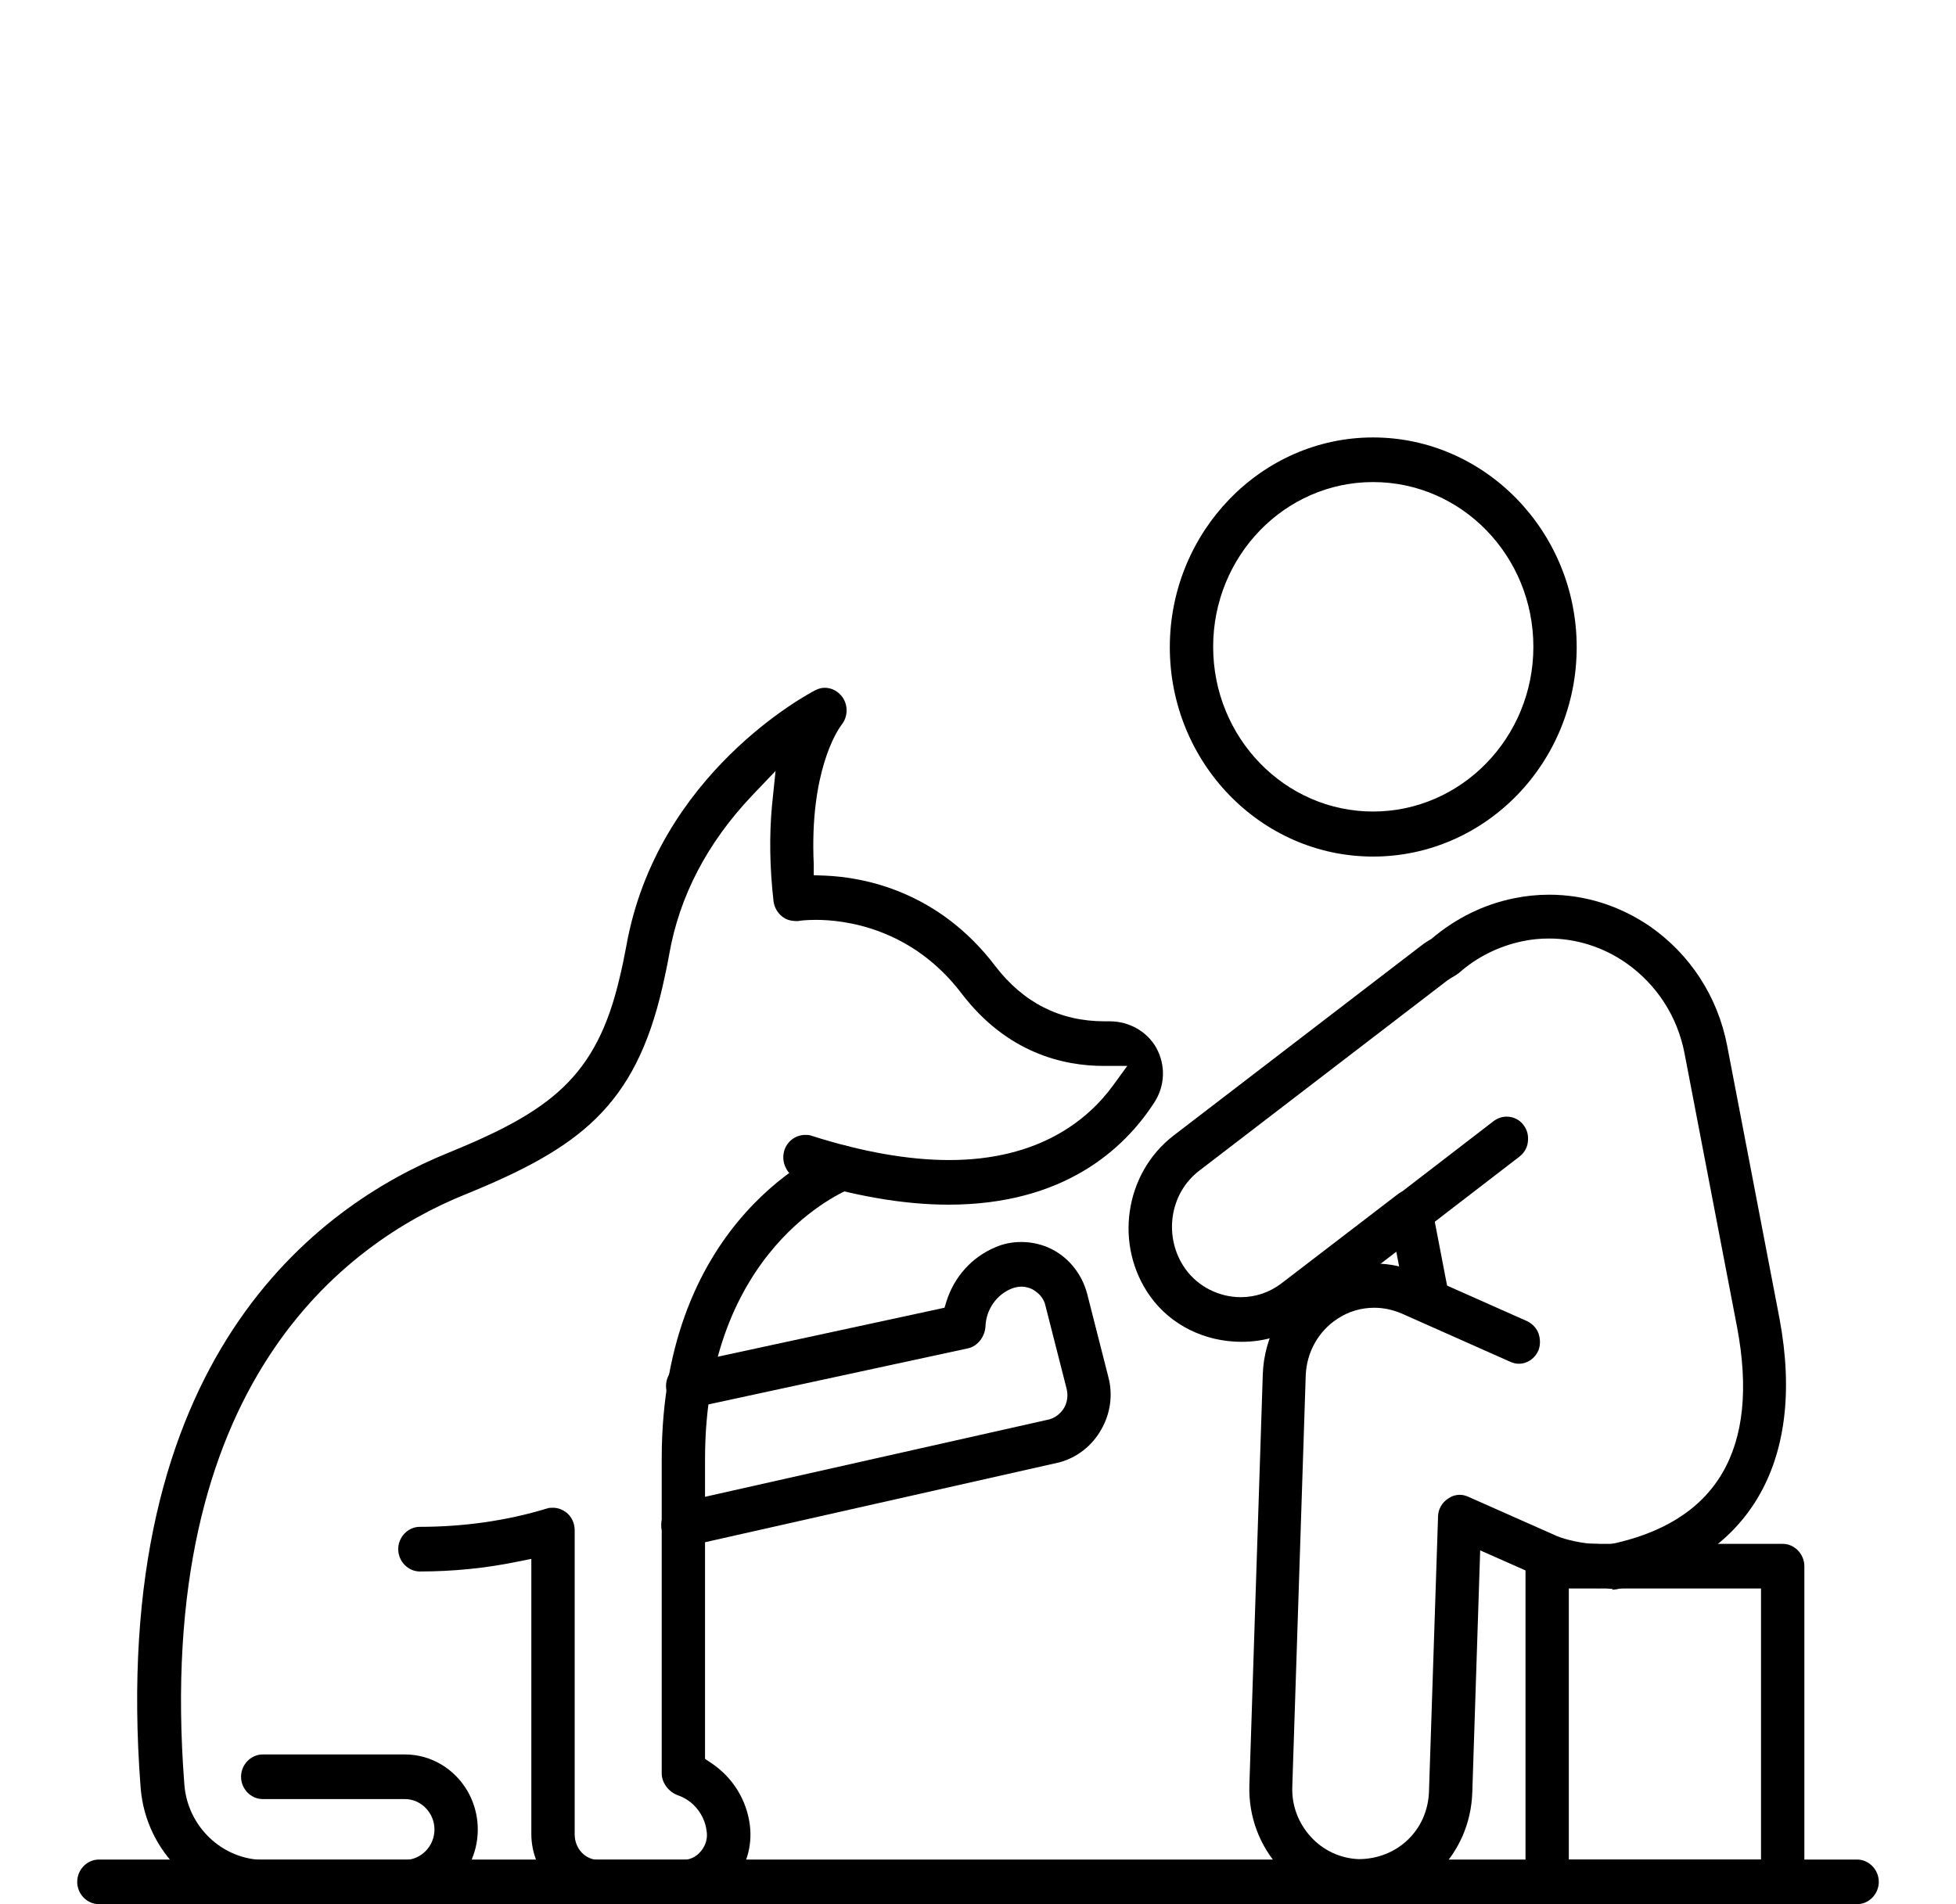
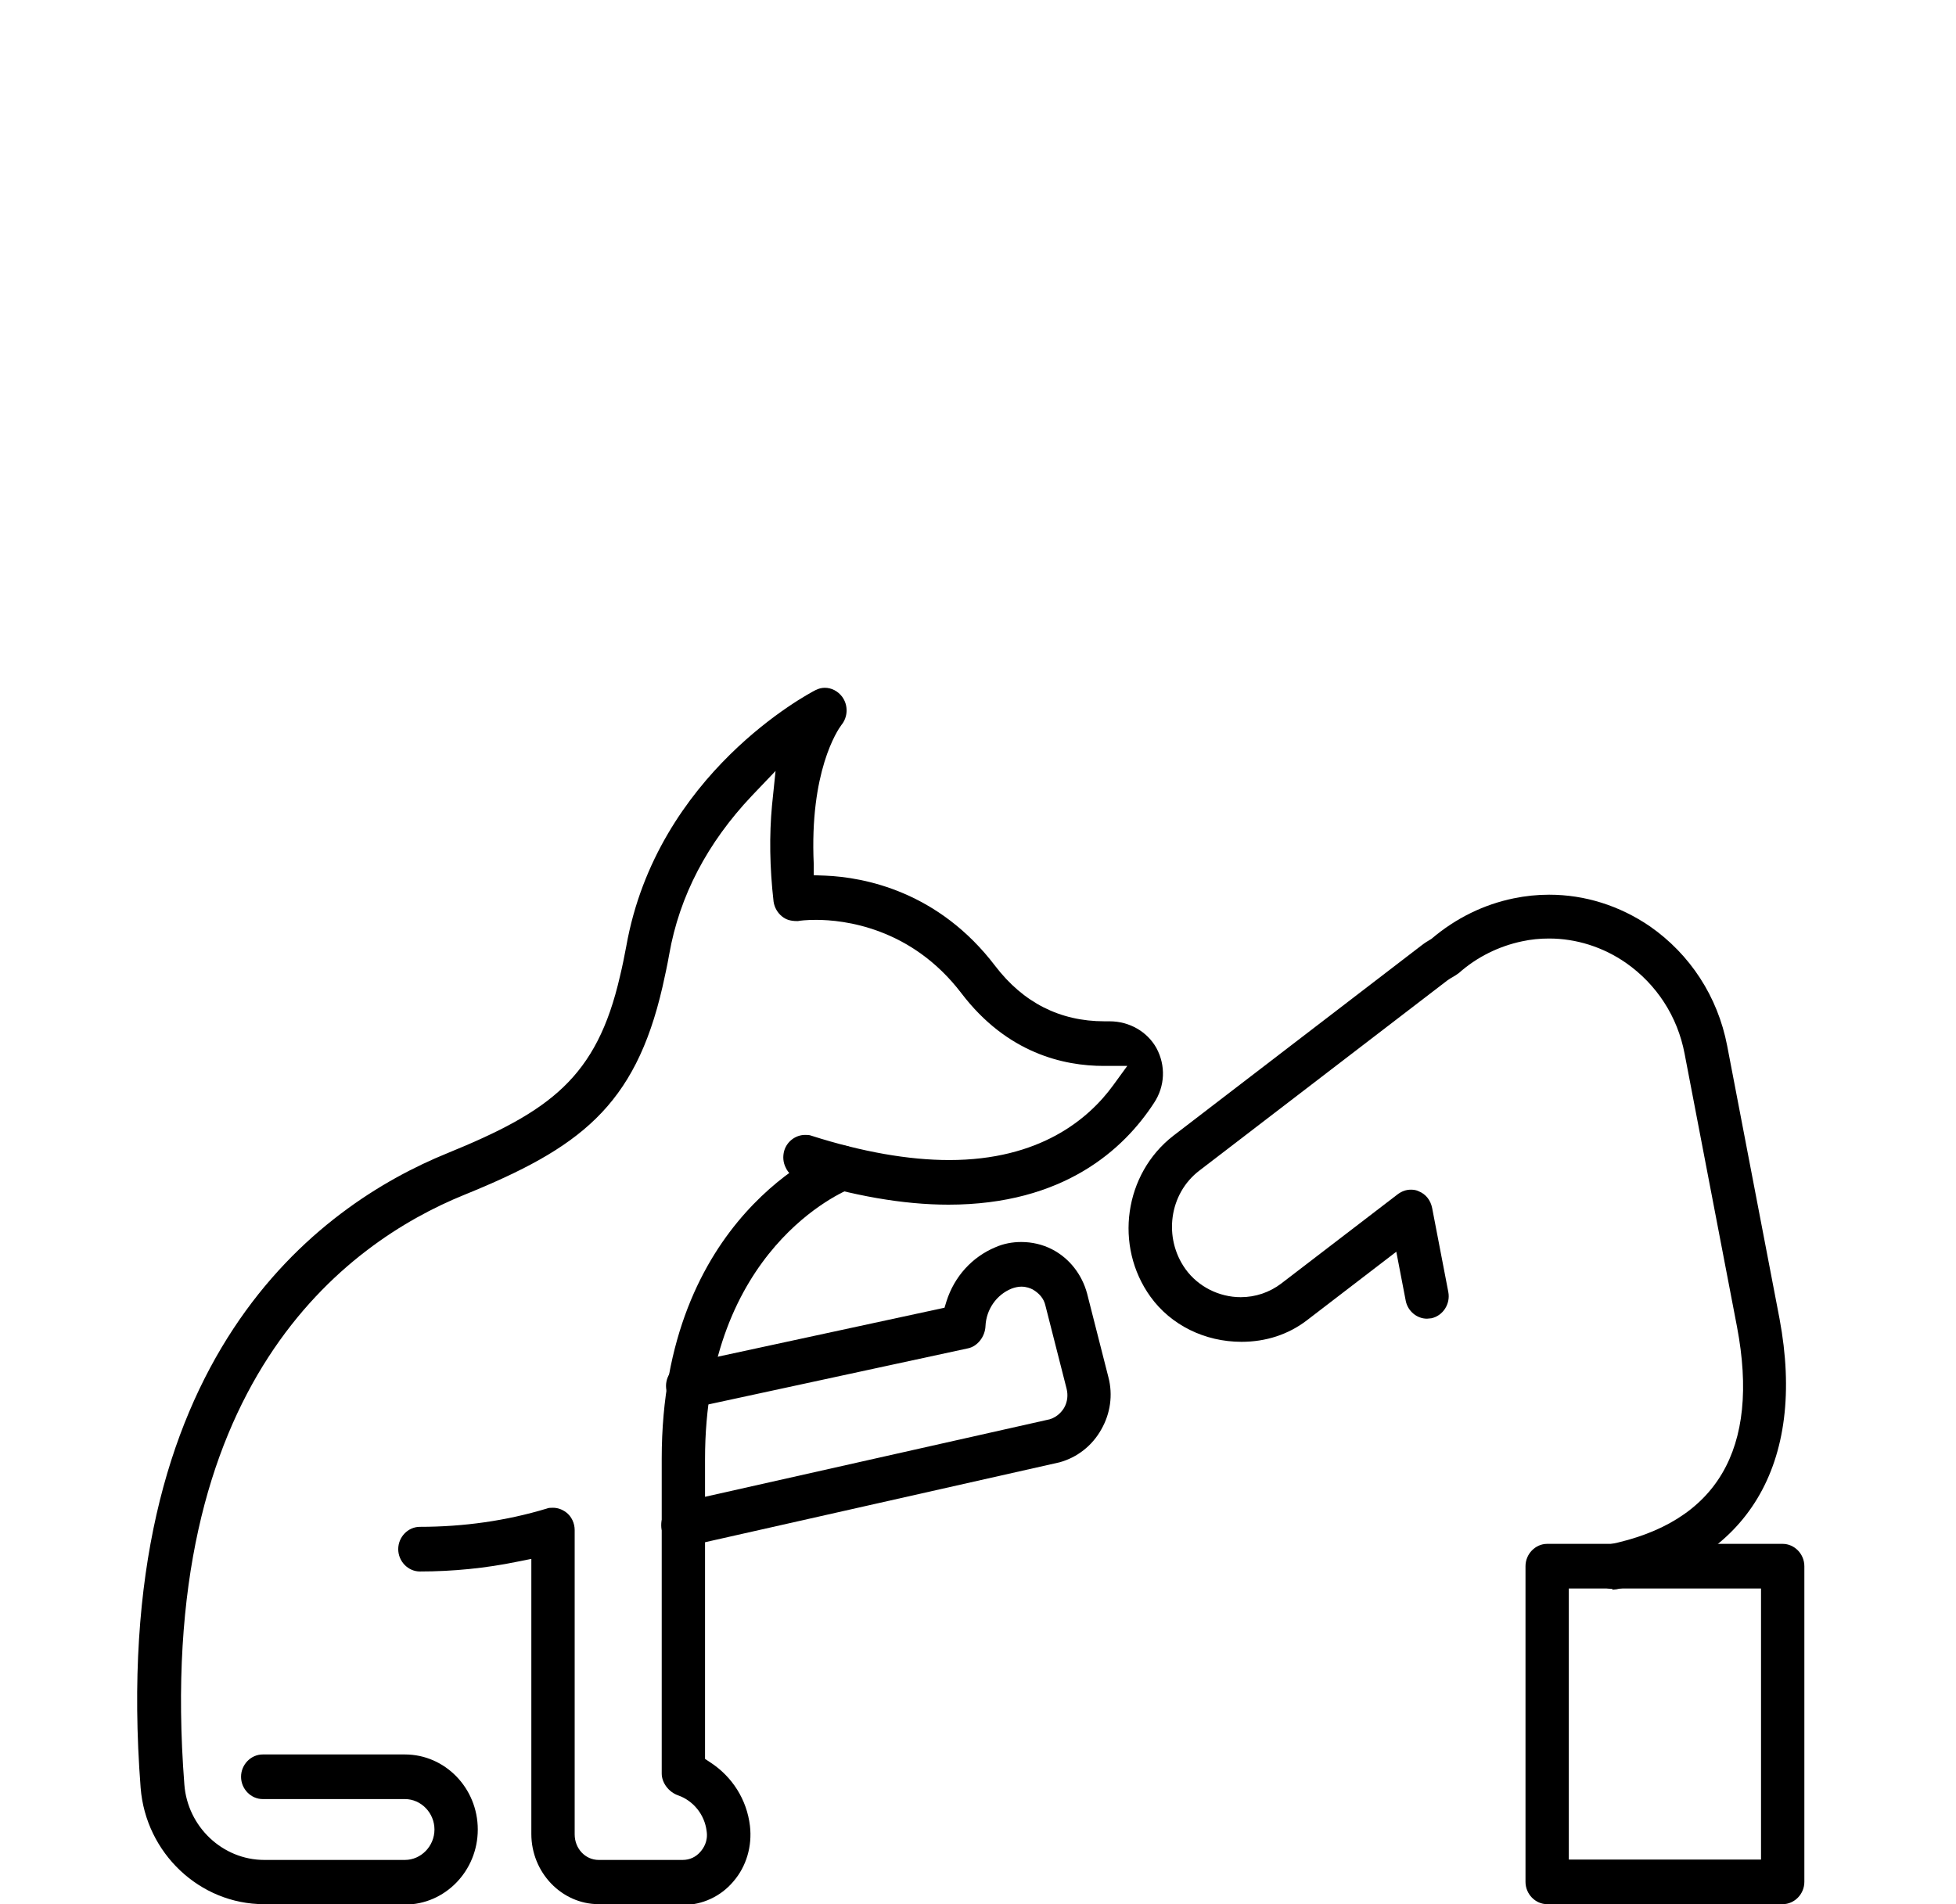
<svg xmlns="http://www.w3.org/2000/svg" width="76" height="74" viewBox="0 0 76 74" fill="none">
  <g clip-path="url(#clip0_4069_2411)">
-     <path d="M3.842 74C3.383 74 3 73.606 3 73.133C3 72.66 3.383 72.266 3.842 72.266H72.158C72.617 72.266 73 72.66 73 73.133C73 73.606 72.617 74 72.158 74H3.842Z" fill="black" />
    <path d="M10.254 74C7.76 74 5.663 72.013 5.464 69.475C4.178 52.761 12.381 46.848 17.386 44.814C21.365 43.19 23.186 41.881 24.089 37.939C24.181 37.561 24.257 37.182 24.334 36.773C25.527 30.055 31.435 26.949 31.68 26.823C31.802 26.76 31.924 26.729 32.047 26.729C32.307 26.729 32.552 26.855 32.72 27.075C32.965 27.407 32.95 27.864 32.69 28.179C32.537 28.384 31.45 29.992 31.618 33.587V34.013L32.062 34.029C33.593 34.092 36.47 34.644 38.673 37.545C39.76 38.964 41.183 39.69 42.913 39.69H43.111C43.892 39.69 44.581 40.099 44.933 40.73C45.3 41.408 45.269 42.212 44.841 42.859C43.663 44.672 41.321 46.816 36.852 46.816C35.092 46.816 33.133 46.47 31.021 45.807C30.807 45.744 30.624 45.587 30.532 45.382C30.425 45.177 30.409 44.94 30.471 44.719C30.578 44.357 30.914 44.105 31.282 44.105C31.358 44.105 31.45 44.104 31.526 44.136C33.501 44.767 35.307 45.082 36.883 45.082C40.387 45.082 42.285 43.505 43.249 42.181L43.8 41.424H42.882C41.336 41.424 39.133 40.935 37.357 38.602C35.398 36.031 32.766 35.748 31.71 35.748C31.328 35.748 31.067 35.779 31.006 35.795H30.976C30.7 35.795 30.532 35.732 30.394 35.621C30.21 35.48 30.088 35.259 30.057 35.038C29.904 33.698 29.889 32.452 29.996 31.301L30.134 29.961L29.216 30.923C27.486 32.752 26.4 34.817 26.002 37.088C25.925 37.529 25.833 37.939 25.742 38.349C24.67 43.017 22.497 44.625 18.029 46.438C13.453 48.299 5.954 53.754 7.163 69.348C7.285 70.988 8.647 72.281 10.269 72.281H15.733C16.36 72.281 16.881 71.745 16.881 71.099C16.881 70.452 16.36 69.916 15.733 69.916H10.208C9.749 69.916 9.366 69.522 9.366 69.049C9.366 68.576 9.749 68.182 10.208 68.182H15.733C17.294 68.182 18.564 69.49 18.564 71.099C18.564 72.707 17.294 74.016 15.733 74.016H10.269L10.254 74Z" fill="black" />
    <path d="M23.262 74C21.824 74 20.645 72.77 20.645 71.272V60.582L20.094 60.692C18.87 60.944 17.6 61.071 16.314 61.071C15.855 61.071 15.473 60.676 15.473 60.203C15.473 59.73 15.855 59.336 16.314 59.336C18.013 59.336 19.681 59.1 21.242 58.627C21.319 58.595 21.395 58.595 21.487 58.595C21.671 58.595 21.839 58.658 21.992 58.769C22.206 58.926 22.329 59.194 22.329 59.462V71.288C22.329 71.84 22.742 72.281 23.262 72.281H26.522C26.797 72.281 27.042 72.171 27.226 71.95C27.333 71.824 27.517 71.556 27.456 71.162C27.379 70.516 26.935 69.979 26.354 69.774C25.986 69.648 25.711 69.286 25.711 68.923V56.687C25.711 47.258 32.154 44.672 32.429 44.562C32.521 44.53 32.613 44.515 32.72 44.515C33.072 44.515 33.394 44.735 33.516 45.082C33.684 45.524 33.455 46.028 33.026 46.202C32.797 46.296 27.394 48.535 27.394 56.703V68.355L27.609 68.497C28.45 69.049 29.017 69.932 29.139 70.957C29.231 71.745 29.001 72.534 28.496 73.117C28.006 73.701 27.287 74.032 26.537 74.032H23.278L23.262 74Z" fill="black" />
    <path d="M26.538 60.124C26.14 60.124 25.803 59.84 25.711 59.446C25.665 59.226 25.711 58.989 25.818 58.784C25.925 58.579 26.124 58.453 26.338 58.406L40.785 55.157C41.107 55.063 41.29 54.811 41.352 54.7C41.474 54.48 41.505 54.227 41.444 53.975L40.617 50.727C40.556 50.459 40.372 50.254 40.127 50.112C40.035 50.065 39.883 50.002 39.684 50.002C39.561 50.002 39.423 50.033 39.301 50.08C38.719 50.317 38.322 50.885 38.291 51.531C38.276 51.941 37.985 52.319 37.617 52.398L26.89 54.716C26.89 54.716 26.782 54.732 26.721 54.732C26.308 54.732 25.971 54.448 25.895 54.038C25.803 53.565 26.094 53.108 26.553 53.013L36.699 50.821L36.776 50.569C37.082 49.607 37.771 48.85 38.673 48.472C38.995 48.33 39.331 48.267 39.684 48.267C40.097 48.267 40.51 48.362 40.877 48.551C41.551 48.898 42.04 49.529 42.239 50.27L43.066 53.518C43.249 54.212 43.142 54.937 42.79 55.552C42.438 56.182 41.857 56.64 41.168 56.829L26.691 60.093C26.691 60.093 26.568 60.109 26.507 60.109L26.538 60.124Z" fill="black" />
-     <path d="M52.799 74C50.335 73.921 48.468 71.84 48.544 69.38L49.065 53.423C49.111 51.941 49.86 50.585 51.085 49.797C51.773 49.34 52.584 49.103 53.396 49.103C53.992 49.103 54.574 49.229 55.11 49.466L59.334 51.342C59.532 51.437 59.701 51.61 59.777 51.815C59.854 52.036 59.854 52.272 59.777 52.477C59.64 52.793 59.349 52.998 59.012 52.998C58.89 52.998 58.783 52.966 58.675 52.919L54.452 51.042C54.115 50.901 53.763 50.822 53.396 50.822C52.891 50.822 52.401 50.964 51.972 51.247C51.222 51.736 50.763 52.556 50.733 53.471L50.212 69.427C50.182 70.153 50.442 70.847 50.932 71.383C51.421 71.919 52.08 72.218 52.783 72.25C54.298 72.25 55.477 71.115 55.523 69.617L55.875 58.942C55.875 58.658 56.028 58.39 56.273 58.233C56.41 58.138 56.563 58.091 56.717 58.091C56.839 58.091 56.946 58.122 57.053 58.169L60.466 59.683C60.818 59.841 61.553 59.998 61.981 59.998C62.547 59.998 62.945 60.377 62.961 60.818C62.976 61.291 62.624 61.701 62.149 61.717C61.369 61.717 60.344 61.512 59.793 61.26L57.512 60.251L57.206 69.648C57.13 72.076 55.232 73.969 52.875 73.969H52.799V74Z" fill="black" />
-     <path d="M60.114 74C59.655 74 59.273 73.606 59.273 73.133V60.866C59.273 60.393 59.655 59.998 60.114 59.998H69.266C69.725 59.998 70.108 60.393 70.108 60.866V73.133C70.108 73.606 69.725 74 69.266 74H60.114ZM60.956 72.266H68.424V61.733H60.956V72.266Z" fill="black" />
-     <path d="M53.35 33.288C48.988 33.288 45.453 29.63 45.453 25.152C45.453 20.674 49.004 17 53.35 17C57.696 17 61.262 20.658 61.262 25.152C61.262 29.646 57.712 33.288 53.35 33.288ZM53.35 18.734C49.922 18.734 47.137 21.604 47.137 25.136C47.137 28.668 49.922 31.538 53.35 31.538C56.778 31.538 59.579 28.668 59.579 25.136C59.579 21.604 56.793 18.734 53.35 18.734Z" fill="black" />
+     <path d="M60.114 74C59.655 74 59.273 73.606 59.273 73.133V60.866C59.273 60.393 59.655 59.998 60.114 59.998H69.266C69.725 59.998 70.108 60.393 70.108 60.866V73.133C70.108 73.606 69.725 74 69.266 74H60.114ZM60.956 72.266H68.424V61.733H60.956Z" fill="black" />
    <path d="M62.654 61.748C62.257 61.748 61.905 61.449 61.828 61.055C61.736 60.582 62.042 60.124 62.486 60.03C66.71 59.178 68.394 56.324 67.491 51.562L65.455 40.951C65.18 39.5 64.369 38.255 63.175 37.419C62.287 36.804 61.247 36.473 60.191 36.473C59.839 36.473 59.487 36.505 59.135 36.583C58.232 36.773 57.375 37.198 56.686 37.813C56.64 37.845 56.594 37.876 56.548 37.908C56.365 38.018 56.303 38.05 56.242 38.097L46.601 45.492C45.422 46.391 45.193 48.109 46.065 49.324C46.555 50.002 47.366 50.411 48.208 50.411C48.789 50.411 49.325 50.222 49.769 49.891L54.314 46.407C54.467 46.296 54.635 46.233 54.819 46.233C54.926 46.233 55.033 46.249 55.125 46.296C55.401 46.407 55.584 46.643 55.645 46.943L56.273 50.206C56.365 50.68 56.059 51.137 55.615 51.231C55.553 51.231 55.508 51.247 55.446 51.247C55.048 51.247 54.697 50.948 54.62 50.553L54.253 48.645L50.779 51.31C50.059 51.862 49.187 52.146 48.238 52.146C46.815 52.146 45.499 51.499 44.703 50.396C43.28 48.425 43.678 45.618 45.591 44.136L55.232 36.741C55.355 36.646 55.477 36.568 55.615 36.489C56.579 35.669 57.666 35.148 58.813 34.912C59.272 34.817 59.731 34.77 60.191 34.77C61.583 34.77 62.93 35.196 64.108 36C65.669 37.088 66.741 38.728 67.108 40.636L69.143 51.247C70.199 56.892 67.904 60.724 62.808 61.764C62.746 61.764 62.7 61.78 62.639 61.78L62.654 61.748Z" fill="black" />
-     <path d="M54.834 47.968C54.559 47.968 54.314 47.842 54.161 47.621C54.023 47.431 53.977 47.211 54.008 46.974C54.039 46.738 54.161 46.548 54.345 46.407L58.033 43.569C58.186 43.458 58.354 43.395 58.538 43.395C58.813 43.395 59.058 43.521 59.211 43.742C59.349 43.931 59.395 44.152 59.364 44.388C59.334 44.625 59.211 44.814 59.028 44.956L55.34 47.794C55.187 47.905 55.018 47.968 54.834 47.968Z" fill="black" />
  </g>
  <defs>
    <clipPath id="clip0_4069_2411">
      <rect width="70" height="57" fill="white" transform="translate(3 17)" />
    </clipPath>
  </defs>
</svg>